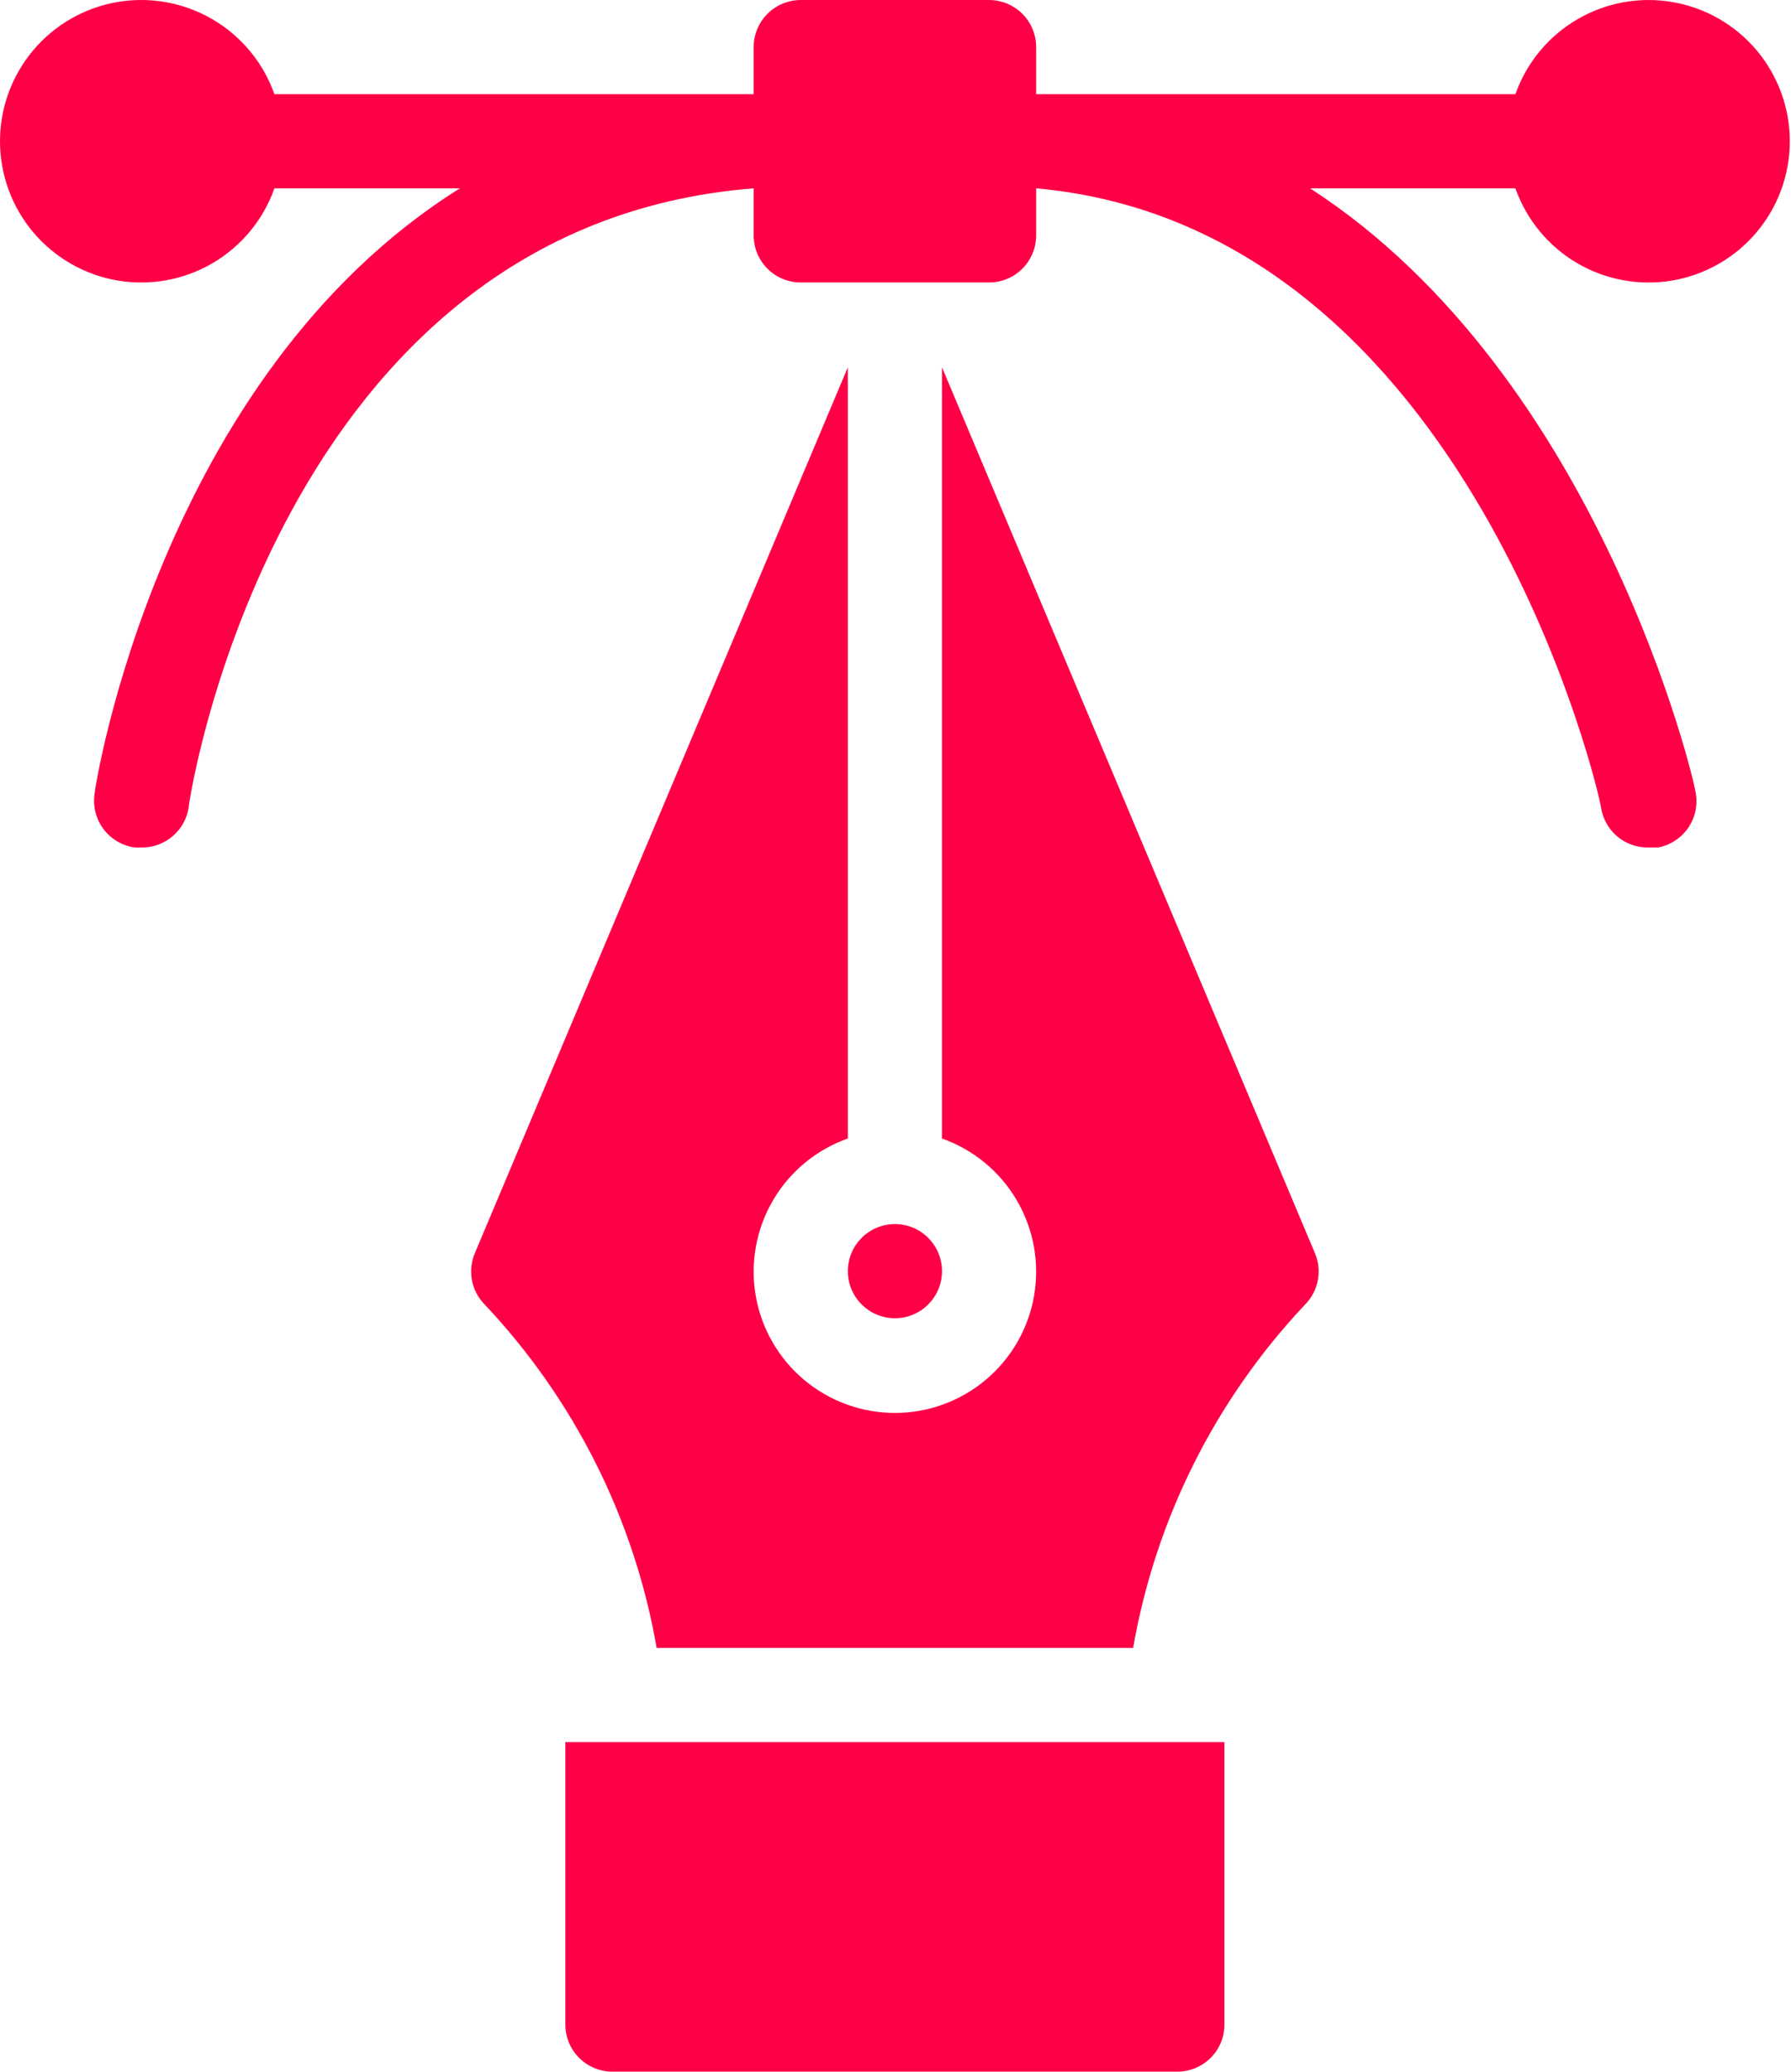
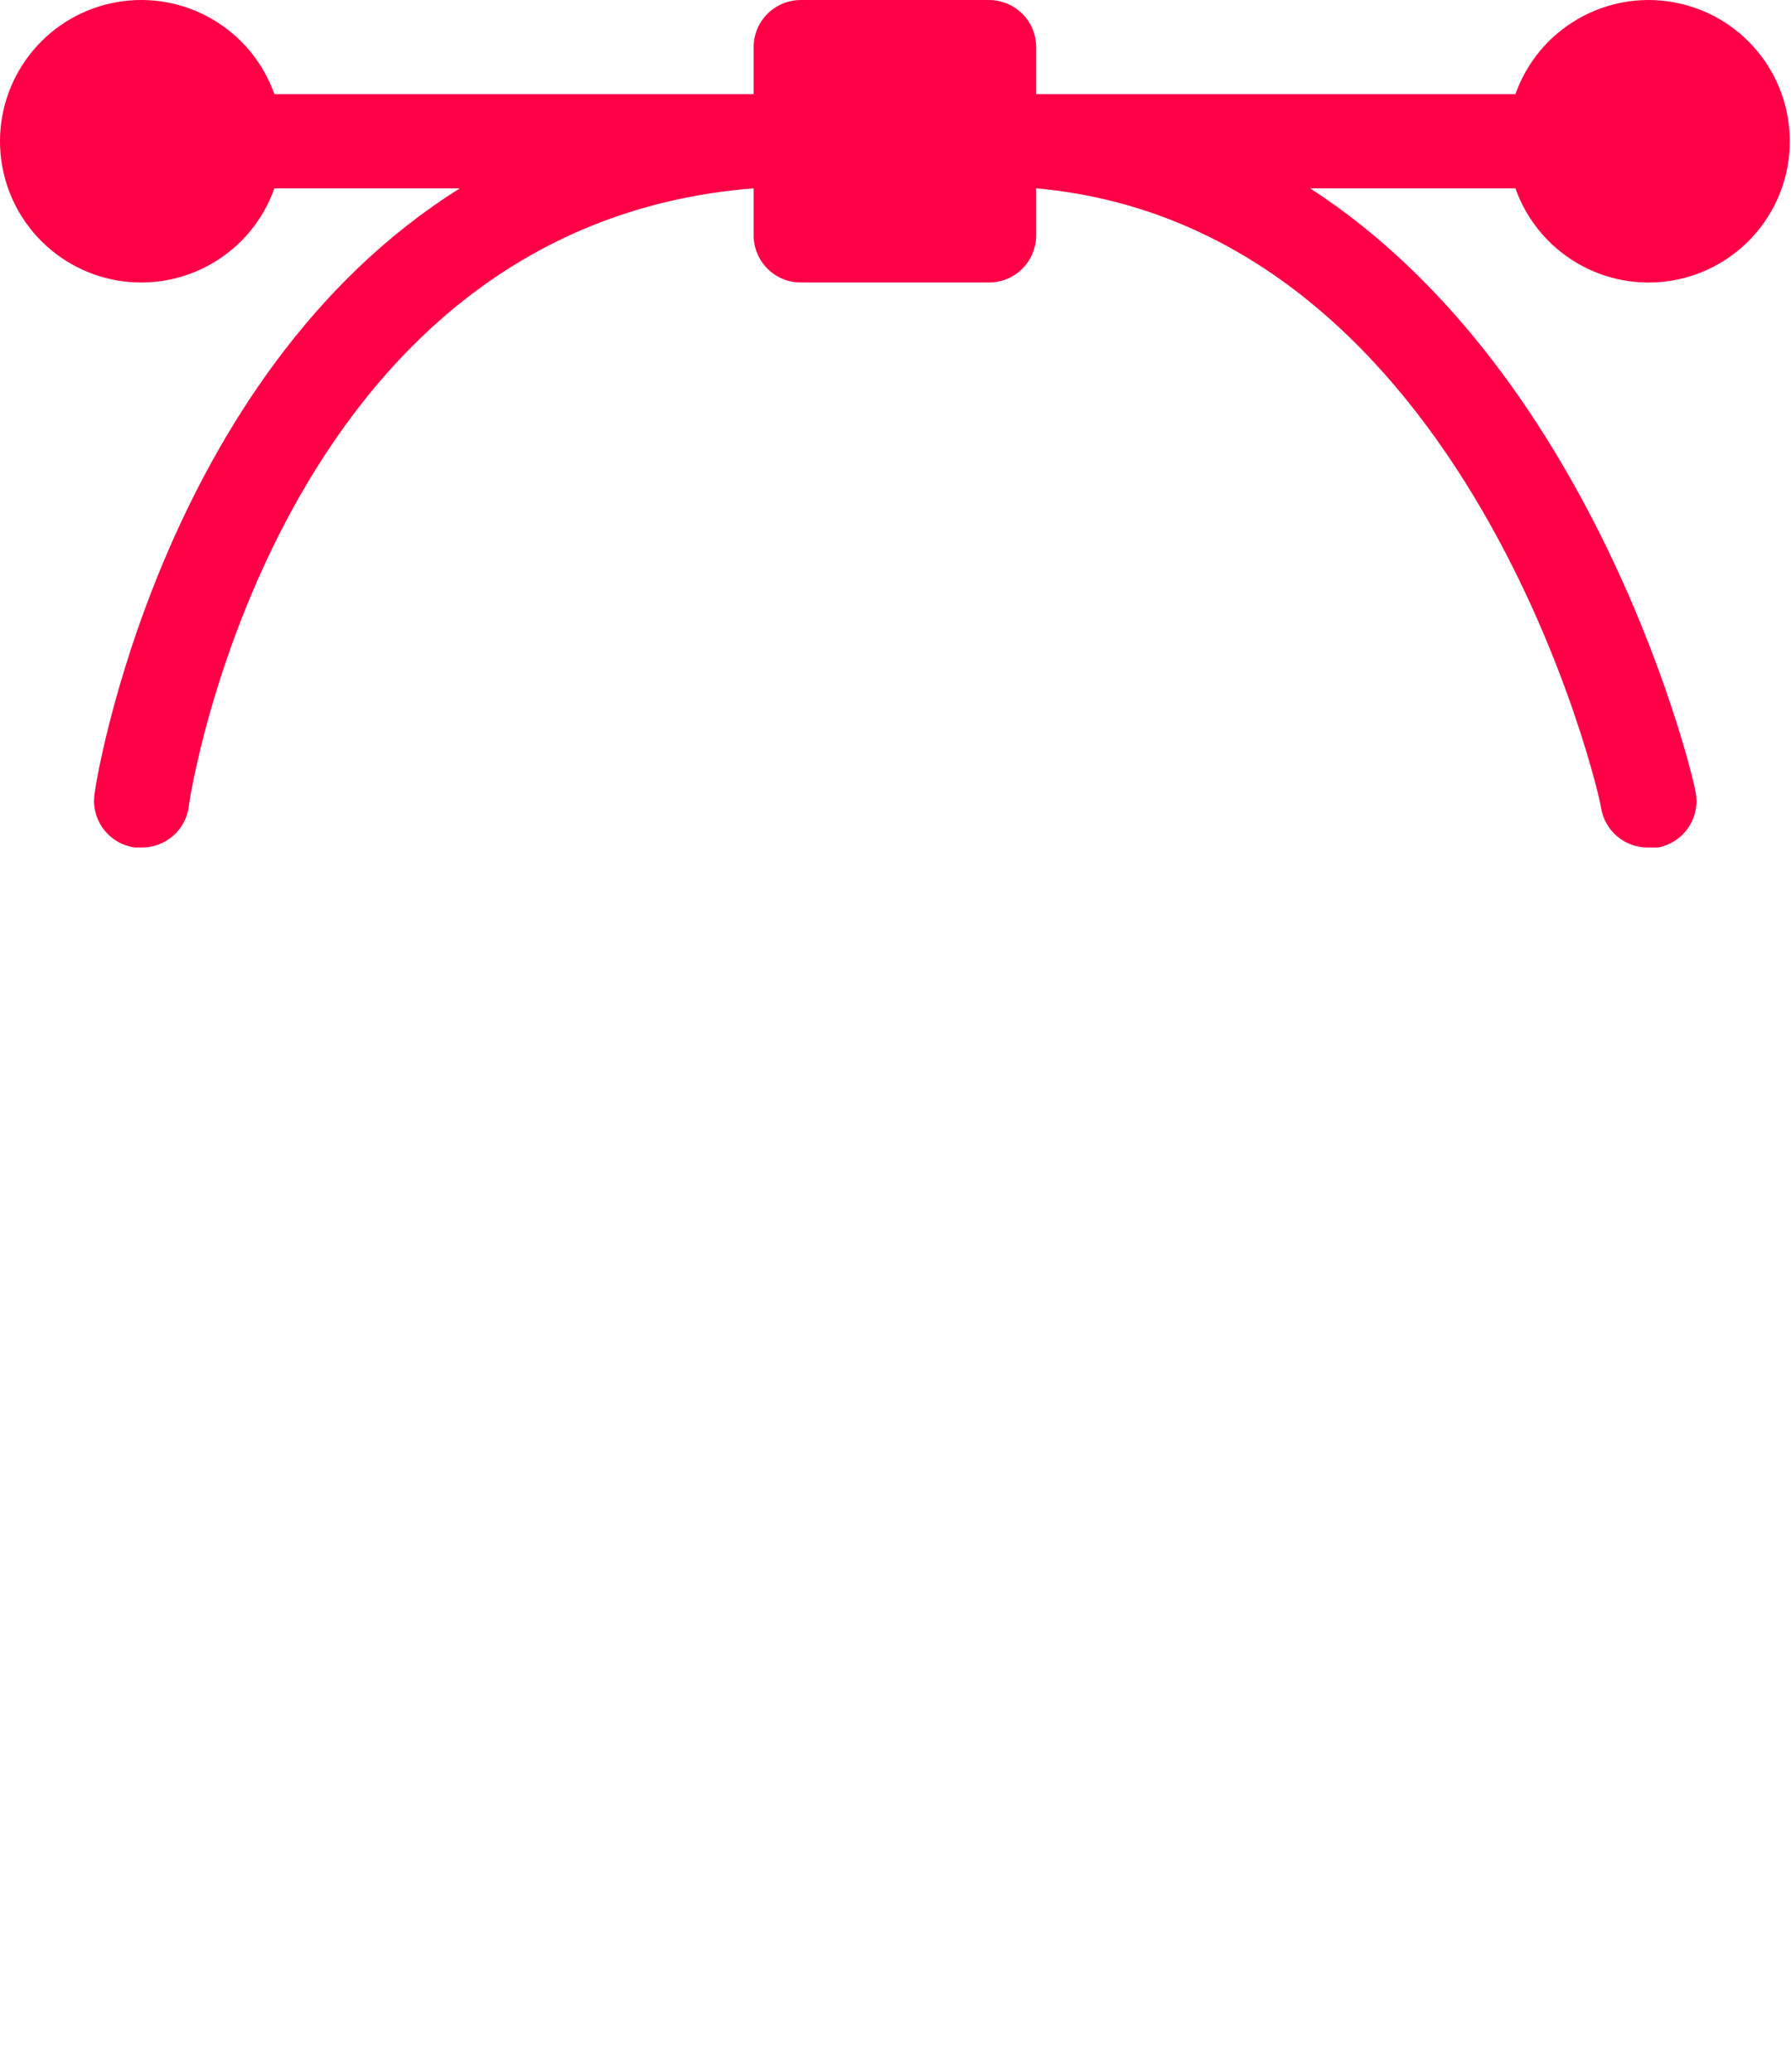
<svg xmlns="http://www.w3.org/2000/svg" width="83" height="96" viewBox="0 0 83 96" fill="none">
  <path d="M45.836 0.001H37.109C36.53 0.001 35.975 0.231 35.566 0.64C35.157 1.049 34.927 1.604 34.927 2.182V4.364H12.717C12.202 2.908 11.19 1.681 9.858 0.9C8.526 0.119 6.961 -0.167 5.439 0.094C3.917 0.355 2.536 1.146 1.541 2.327C0.546 3.507 0 5.001 0 6.546C0 8.09 0.546 9.584 1.541 10.765C2.536 11.945 3.917 12.736 5.439 12.997C6.961 13.258 8.526 12.973 9.858 12.191C11.19 11.41 12.202 10.183 12.717 8.727H21.313C7.372 17.454 4.383 36.523 4.383 36.784C4.297 37.356 4.442 37.939 4.786 38.405C5.13 38.87 5.644 39.18 6.216 39.266L6.259 39.272H6.564C7.094 39.277 7.607 39.089 8.008 38.744C8.409 38.399 8.672 37.92 8.746 37.395C8.746 37.09 12.826 10.472 34.927 8.727V10.909C34.927 11.487 35.157 12.042 35.566 12.451C35.975 12.861 36.53 13.09 37.109 13.09H45.836C46.415 13.09 46.97 12.861 47.379 12.451C47.788 12.042 48.018 11.487 48.018 10.909V8.727C68.199 10.538 74.199 37.09 74.199 37.439C74.283 37.955 74.549 38.424 74.95 38.761C75.35 39.097 75.858 39.278 76.381 39.272H76.839C77.407 39.165 77.91 38.837 78.237 38.36C78.564 37.883 78.688 37.295 78.582 36.726C78.576 36.695 78.57 36.664 78.562 36.632C78.562 36.392 74.199 17.455 60.716 8.728H70.228C70.743 10.184 71.755 11.411 73.087 12.192C74.419 12.973 75.984 13.259 77.506 12.998C79.028 12.737 80.409 11.946 81.404 10.765C82.399 9.585 82.945 8.09 82.945 6.546C82.945 5.002 82.399 3.508 81.404 2.327C80.409 1.147 79.028 0.356 77.506 0.095C75.984 -0.166 74.419 0.119 73.087 0.901C71.755 1.682 70.743 2.909 70.228 4.365H48.018V2.183C48.018 1.604 47.788 1.049 47.379 0.64C46.97 0.231 46.415 0.001 45.836 0.001Z" fill="#FF0046" />
-   <path d="M41.474 61.086C42.678 61.086 43.655 60.109 43.655 58.904C43.655 57.699 42.678 56.723 41.474 56.723C40.269 56.723 39.292 57.699 39.292 58.904C39.292 60.109 40.269 61.086 41.474 61.086Z" fill="#FF0046" />
-   <path d="M22.469 60.458C26.624 64.866 29.393 70.396 30.432 76.364H52.512C53.551 70.396 56.32 64.866 60.475 60.458C60.782 60.15 60.99 59.756 61.071 59.329C61.153 58.901 61.105 58.459 60.933 58.059L43.654 17.02V52.757C45.11 53.272 46.337 54.284 47.118 55.616C47.899 56.948 48.185 58.513 47.924 60.035C47.663 61.557 46.872 62.937 45.691 63.932C44.511 64.928 43.016 65.474 41.472 65.474C39.928 65.474 38.434 64.928 37.253 63.932C36.073 62.937 35.282 61.557 35.021 60.035C34.76 58.513 35.045 56.948 35.827 55.616C36.608 54.284 37.835 53.272 39.291 52.757V17.02L22.011 58.059C21.839 58.459 21.791 58.901 21.873 59.329C21.954 59.756 22.162 60.15 22.469 60.458ZM26.2 93.817C26.2 94.396 26.43 94.951 26.839 95.36C27.248 95.769 27.803 95.999 28.381 95.999H54.563C55.141 95.999 55.696 95.769 56.105 95.36C56.514 94.951 56.744 94.396 56.744 93.817V80.727H26.2V93.817Z" fill="#FF0046" />
</svg>